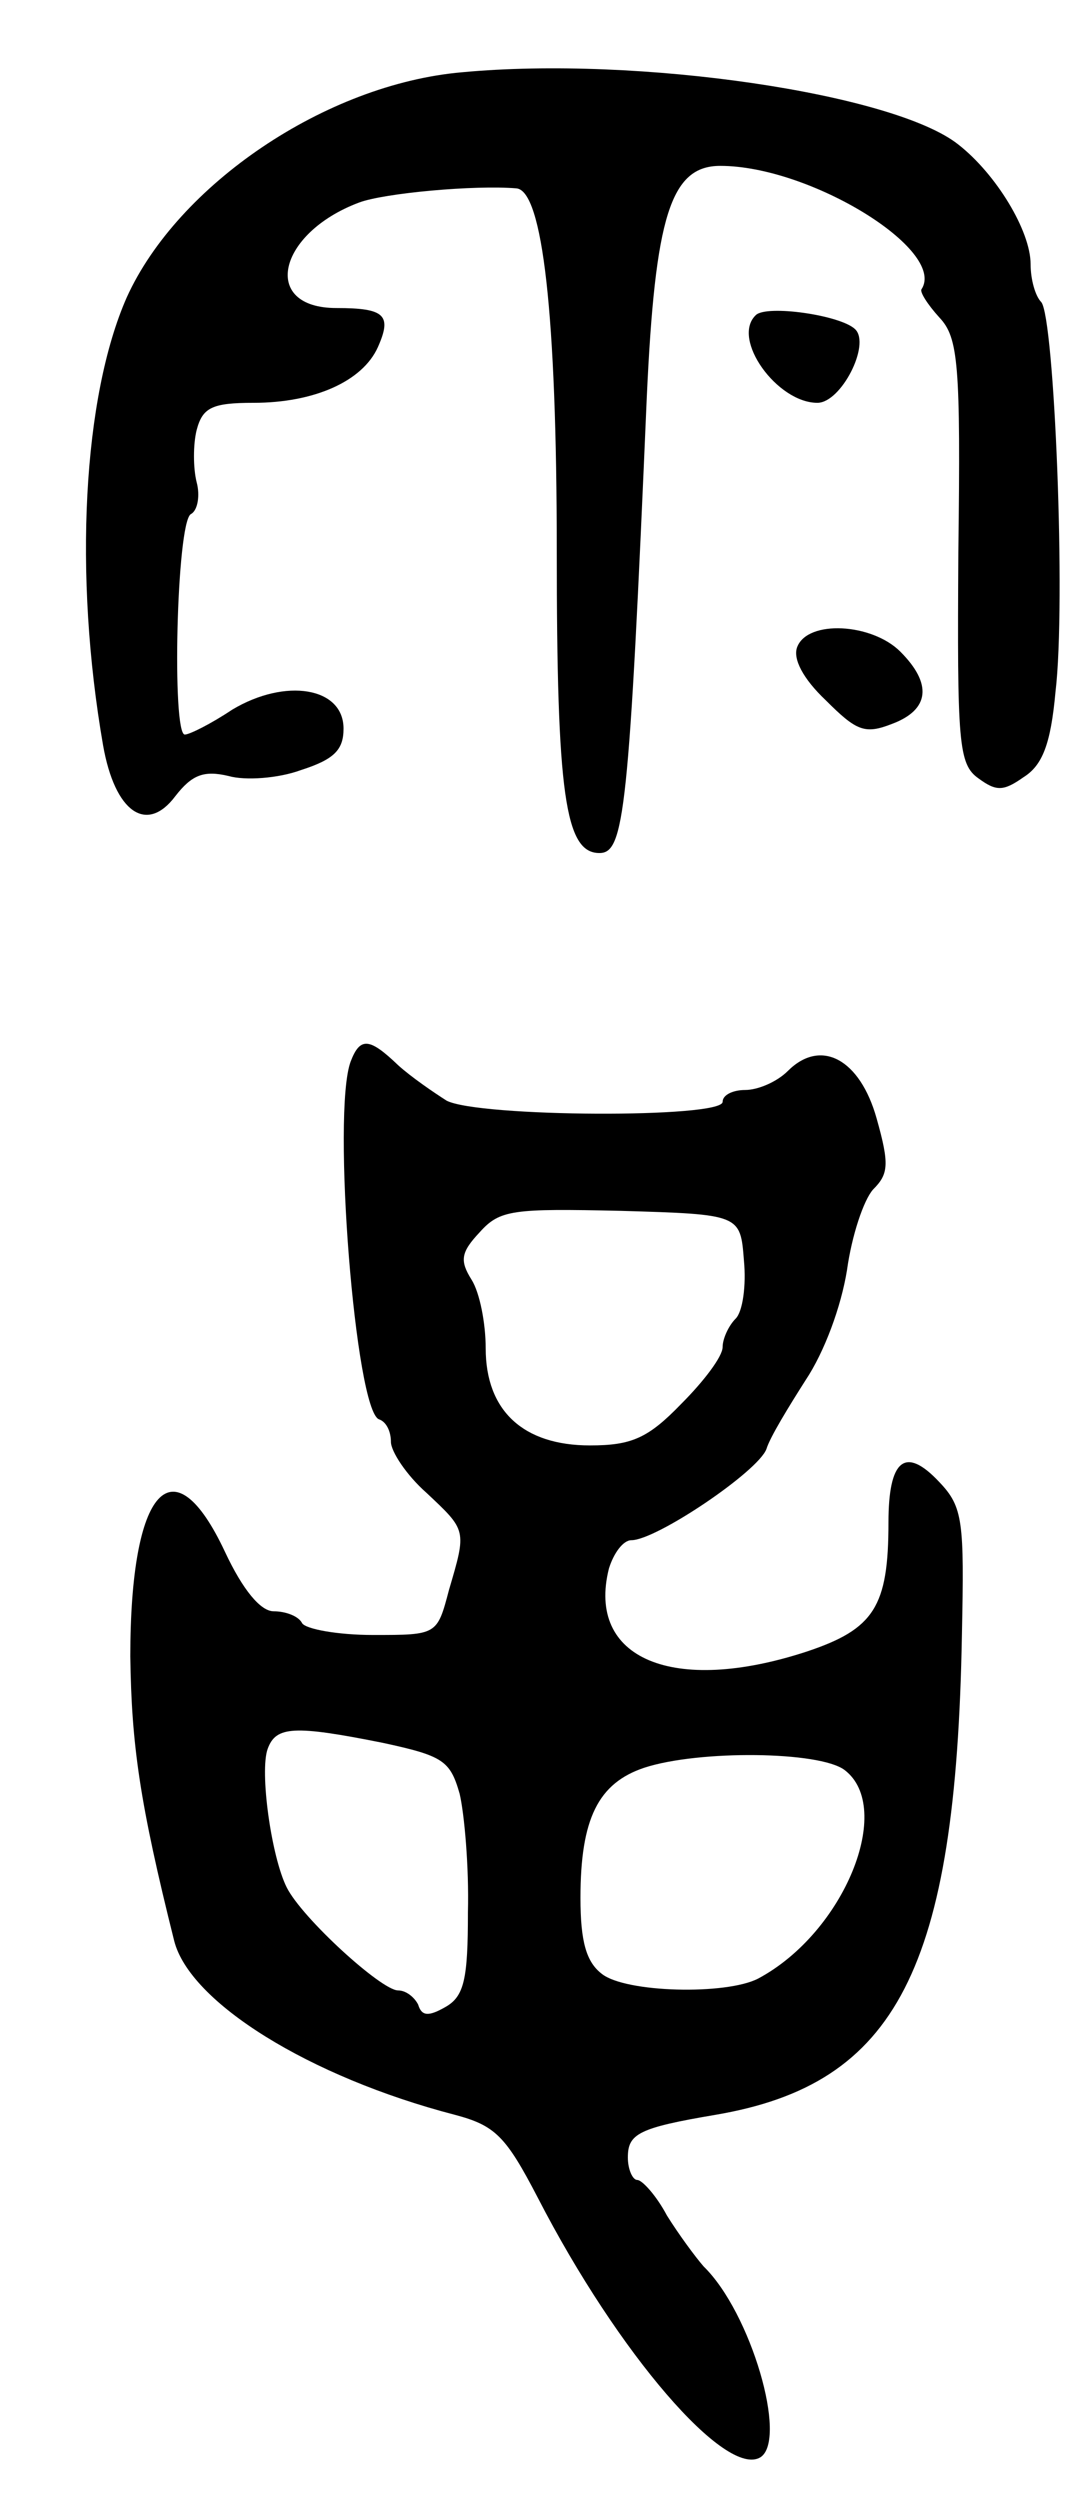
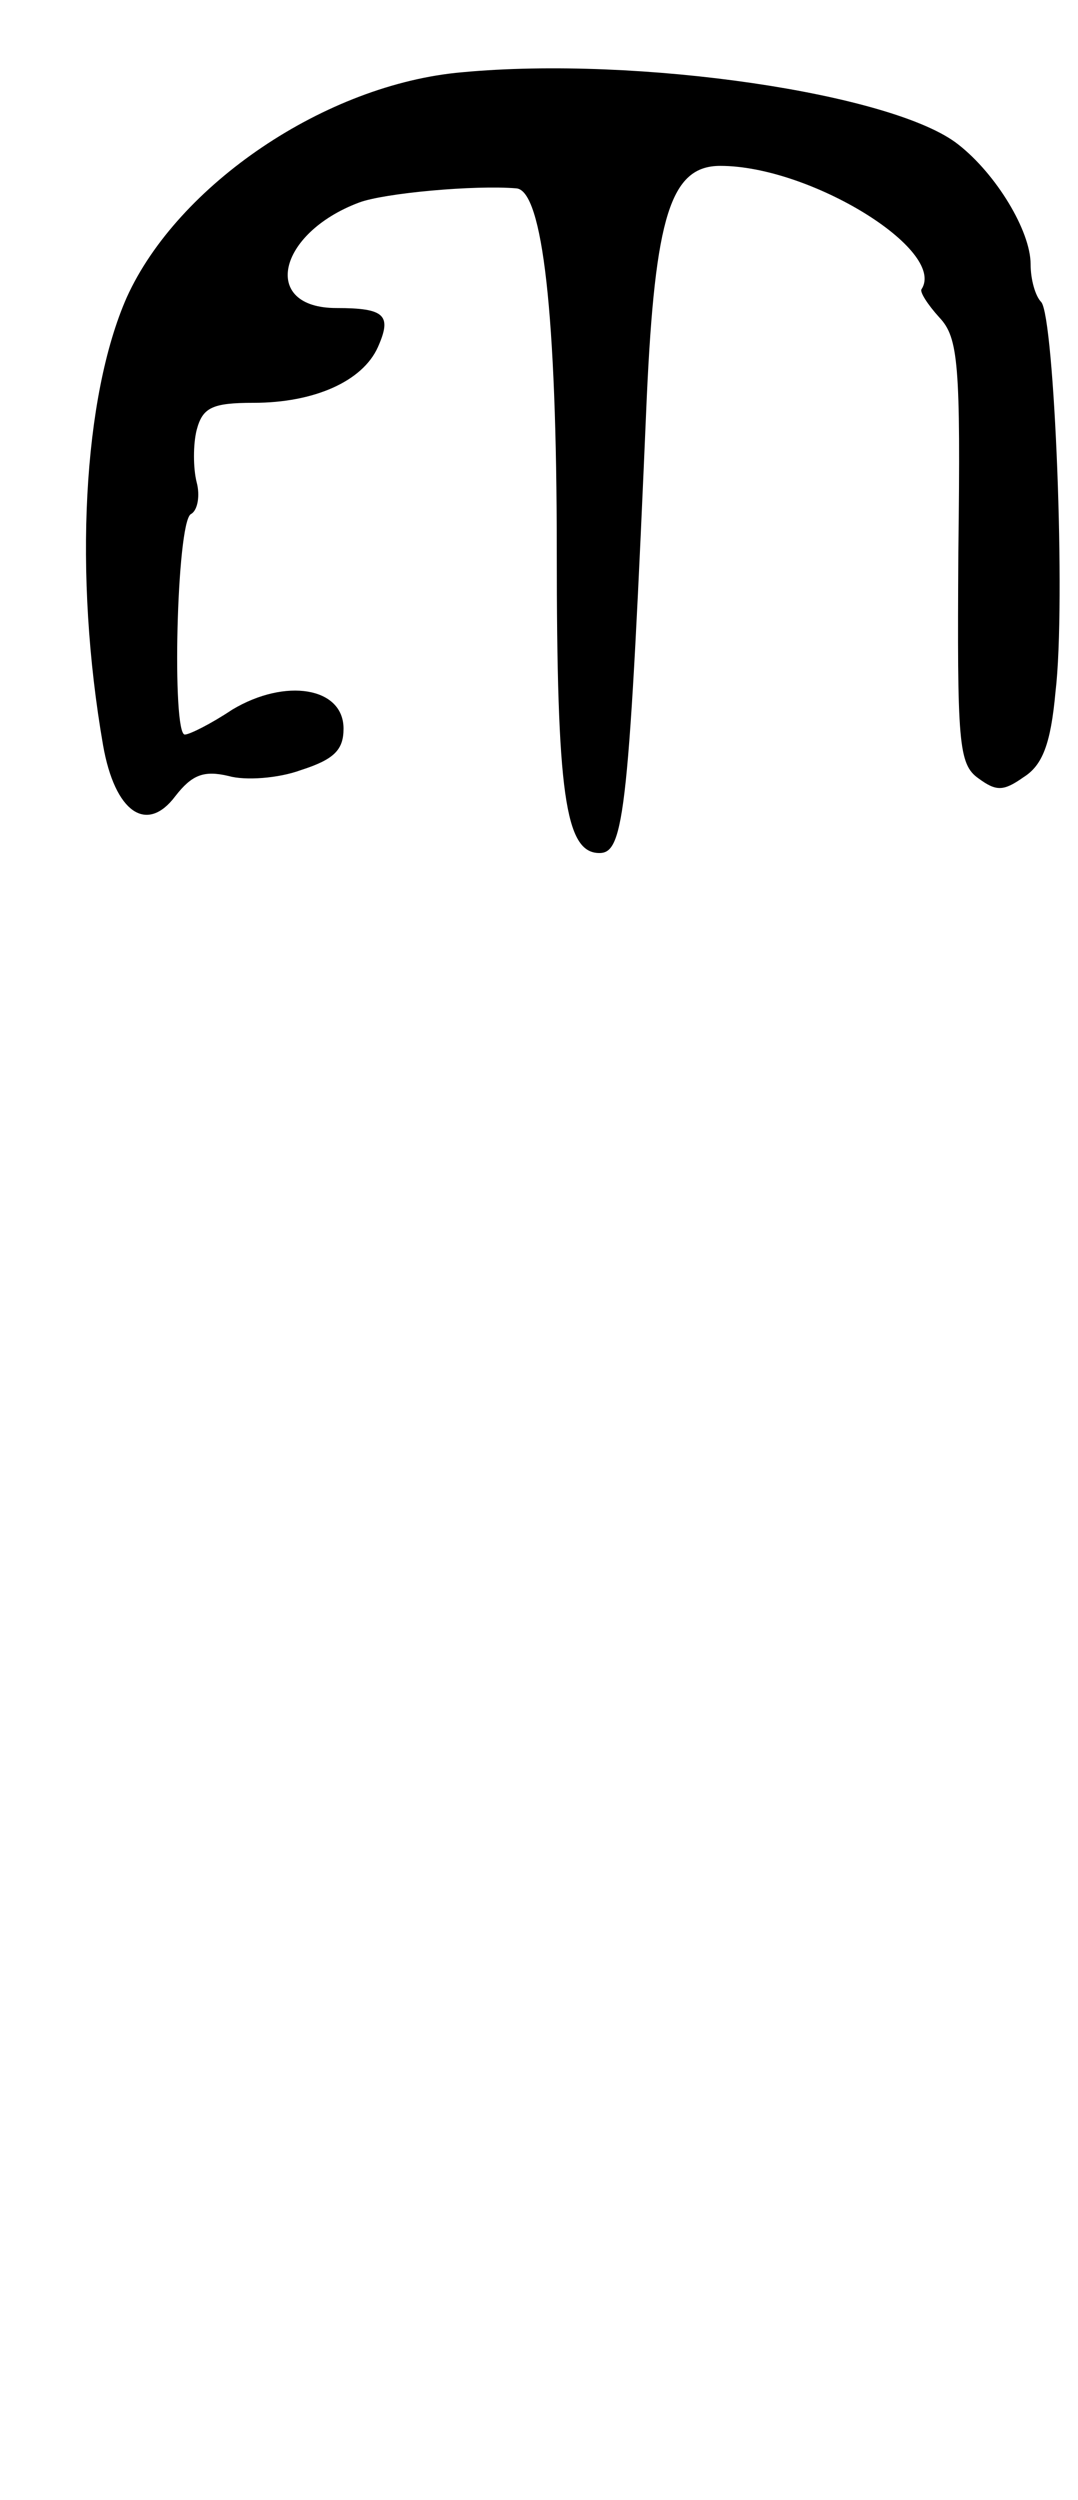
<svg xmlns="http://www.w3.org/2000/svg" version="1.0" width="91" height="211" viewBox="0 0 91 211">
  <g transform="translate(0,211) scale(0.1,-0.1)">
-     <path d="M390 2049 c-115 -10 -240 -95 -283 -190 -37 -84 -45 -234 -20 -378 10 -57 37 -75 61 -43 14 18 24 22 45 17 14 -4 42 -2 61 5 28 9 36 17 36 35 0 35 -49 43 -94 16 -18 -12 -36 -21 -40 -21 -11 0 -7 178 5 186 6 3 8 16 5 27 -3 12 -3 32 0 44 5 19 13 23 48 23 51 0 92 18 105 47 12 27 6 33 -35 33 -64 0 -50 63 19 89 21 8 98 15 133 12 22 -2 34 -106 34 -306 0 -205 7 -255 36 -255 21 0 25 34 40 385 7 152 20 195 62 195 76 0 191 -71 170 -104 -2 -2 5 -13 15 -24 16 -17 18 -39 16 -198 -1 -161 0 -179 17 -191 15 -11 21 -11 38 1 16 10 23 28 27 72 9 75 -1 316 -12 329 -5 5 -9 19 -9 32 0 28 -29 76 -61 101 -54 43 -270 75 -419 61z" />
-     <path d="M638 1844 c-21 -20 18 -74 52 -74 20 0 45 49 32 62 -12 12 -75 21 -84 12z" />
-     <path d="M673 1564 c-4 -10 5 -27 24 -45 26 -26 33 -29 56 -20 32 12 34 34 7 61 -24 24 -78 27 -87 4z" />
-     <path d="M296 1214 c-16 -43 4 -295 24 -302 6 -2 10 -10 10 -19 0 -8 13 -28 30 -43 34 -32 34 -31 19 -82 -10 -38 -10 -38 -64 -38 -30 0 -57 5 -60 10 -3 6 -14 10 -24 10 -11 0 -26 18 -41 50 -44 94 -80 54 -80 -88 1 -75 8 -124 37 -240 13 -52 114 -115 237 -147 34 -9 43 -18 70 -70 68 -132 159 -237 188 -219 23 15 -8 122 -48 161 -7 8 -21 27 -31 43 -9 17 -21 30 -25 30 -4 0 -8 9 -8 19 0 20 9 25 74 36 153 26 203 123 208 405 2 96 1 108 -19 129 -29 31 -43 19 -43 -34 0 -71 -12 -90 -69 -109 -113 -37 -186 -6 -167 70 4 13 12 24 19 24 21 0 107 58 114 77 3 10 19 36 33 58 16 24 30 62 35 93 4 29 14 59 22 68 13 13 14 21 3 60 -14 50 -47 68 -75 40 -9 -9 -25 -16 -36 -16 -10 0 -19 -4 -19 -10 0 -14 -206 -13 -233 1 -11 7 -30 20 -41 30 -24 23 -32 24 -40 3z m332 -168 c2 -21 -1 -43 -7 -49 -6 -6 -11 -17 -11 -24 0 -8 -16 -29 -35 -48 -28 -29 -42 -35 -77 -35 -56 0 -88 29 -88 82 0 21 -5 47 -12 58 -10 16 -9 23 7 40 17 19 28 20 119 18 101 -3 101 -3 104 -42z m-305 -407 c51 -11 57 -15 65 -43 4 -17 8 -62 7 -100 0 -56 -3 -71 -19 -80 -14 -8 -20 -8 -23 2 -3 6 -10 12 -17 12 -14 0 -81 61 -94 87 -13 26 -23 98 -16 117 7 19 22 20 97 5z m390 -23 c42 -32 0 -137 -73 -176 -27 -14 -112 -12 -132 4 -13 10 -18 27 -18 64 0 67 15 97 54 110 46 15 148 14 169 -2z" />
+     <path d="M390 2049 c-115 -10 -240 -95 -283 -190 -37 -84 -45 -234 -20 -378 10 -57 37 -75 61 -43 14 18 24 22 45 17 14 -4 42 -2 61 5 28 9 36 17 36 35 0 35 -49 43 -94 16 -18 -12 -36 -21 -40 -21 -11 0 -7 178 5 186 6 3 8 16 5 27 -3 12 -3 32 0 44 5 19 13 23 48 23 51 0 92 18 105 47 12 27 6 33 -35 33 -64 0 -50 63 19 89 21 8 98 15 133 12 22 -2 34 -106 34 -306 0 -205 7 -255 36 -255 21 0 25 34 40 385 7 152 20 195 62 195 76 0 191 -71 170 -104 -2 -2 5 -13 15 -24 16 -17 18 -39 16 -198 -1 -161 0 -179 17 -191 15 -11 21 -11 38 1 16 10 23 28 27 72 9 75 -1 316 -12 329 -5 5 -9 19 -9 32 0 28 -29 76 -61 101 -54 43 -270 75 -419 61" />
  </g>
</svg>